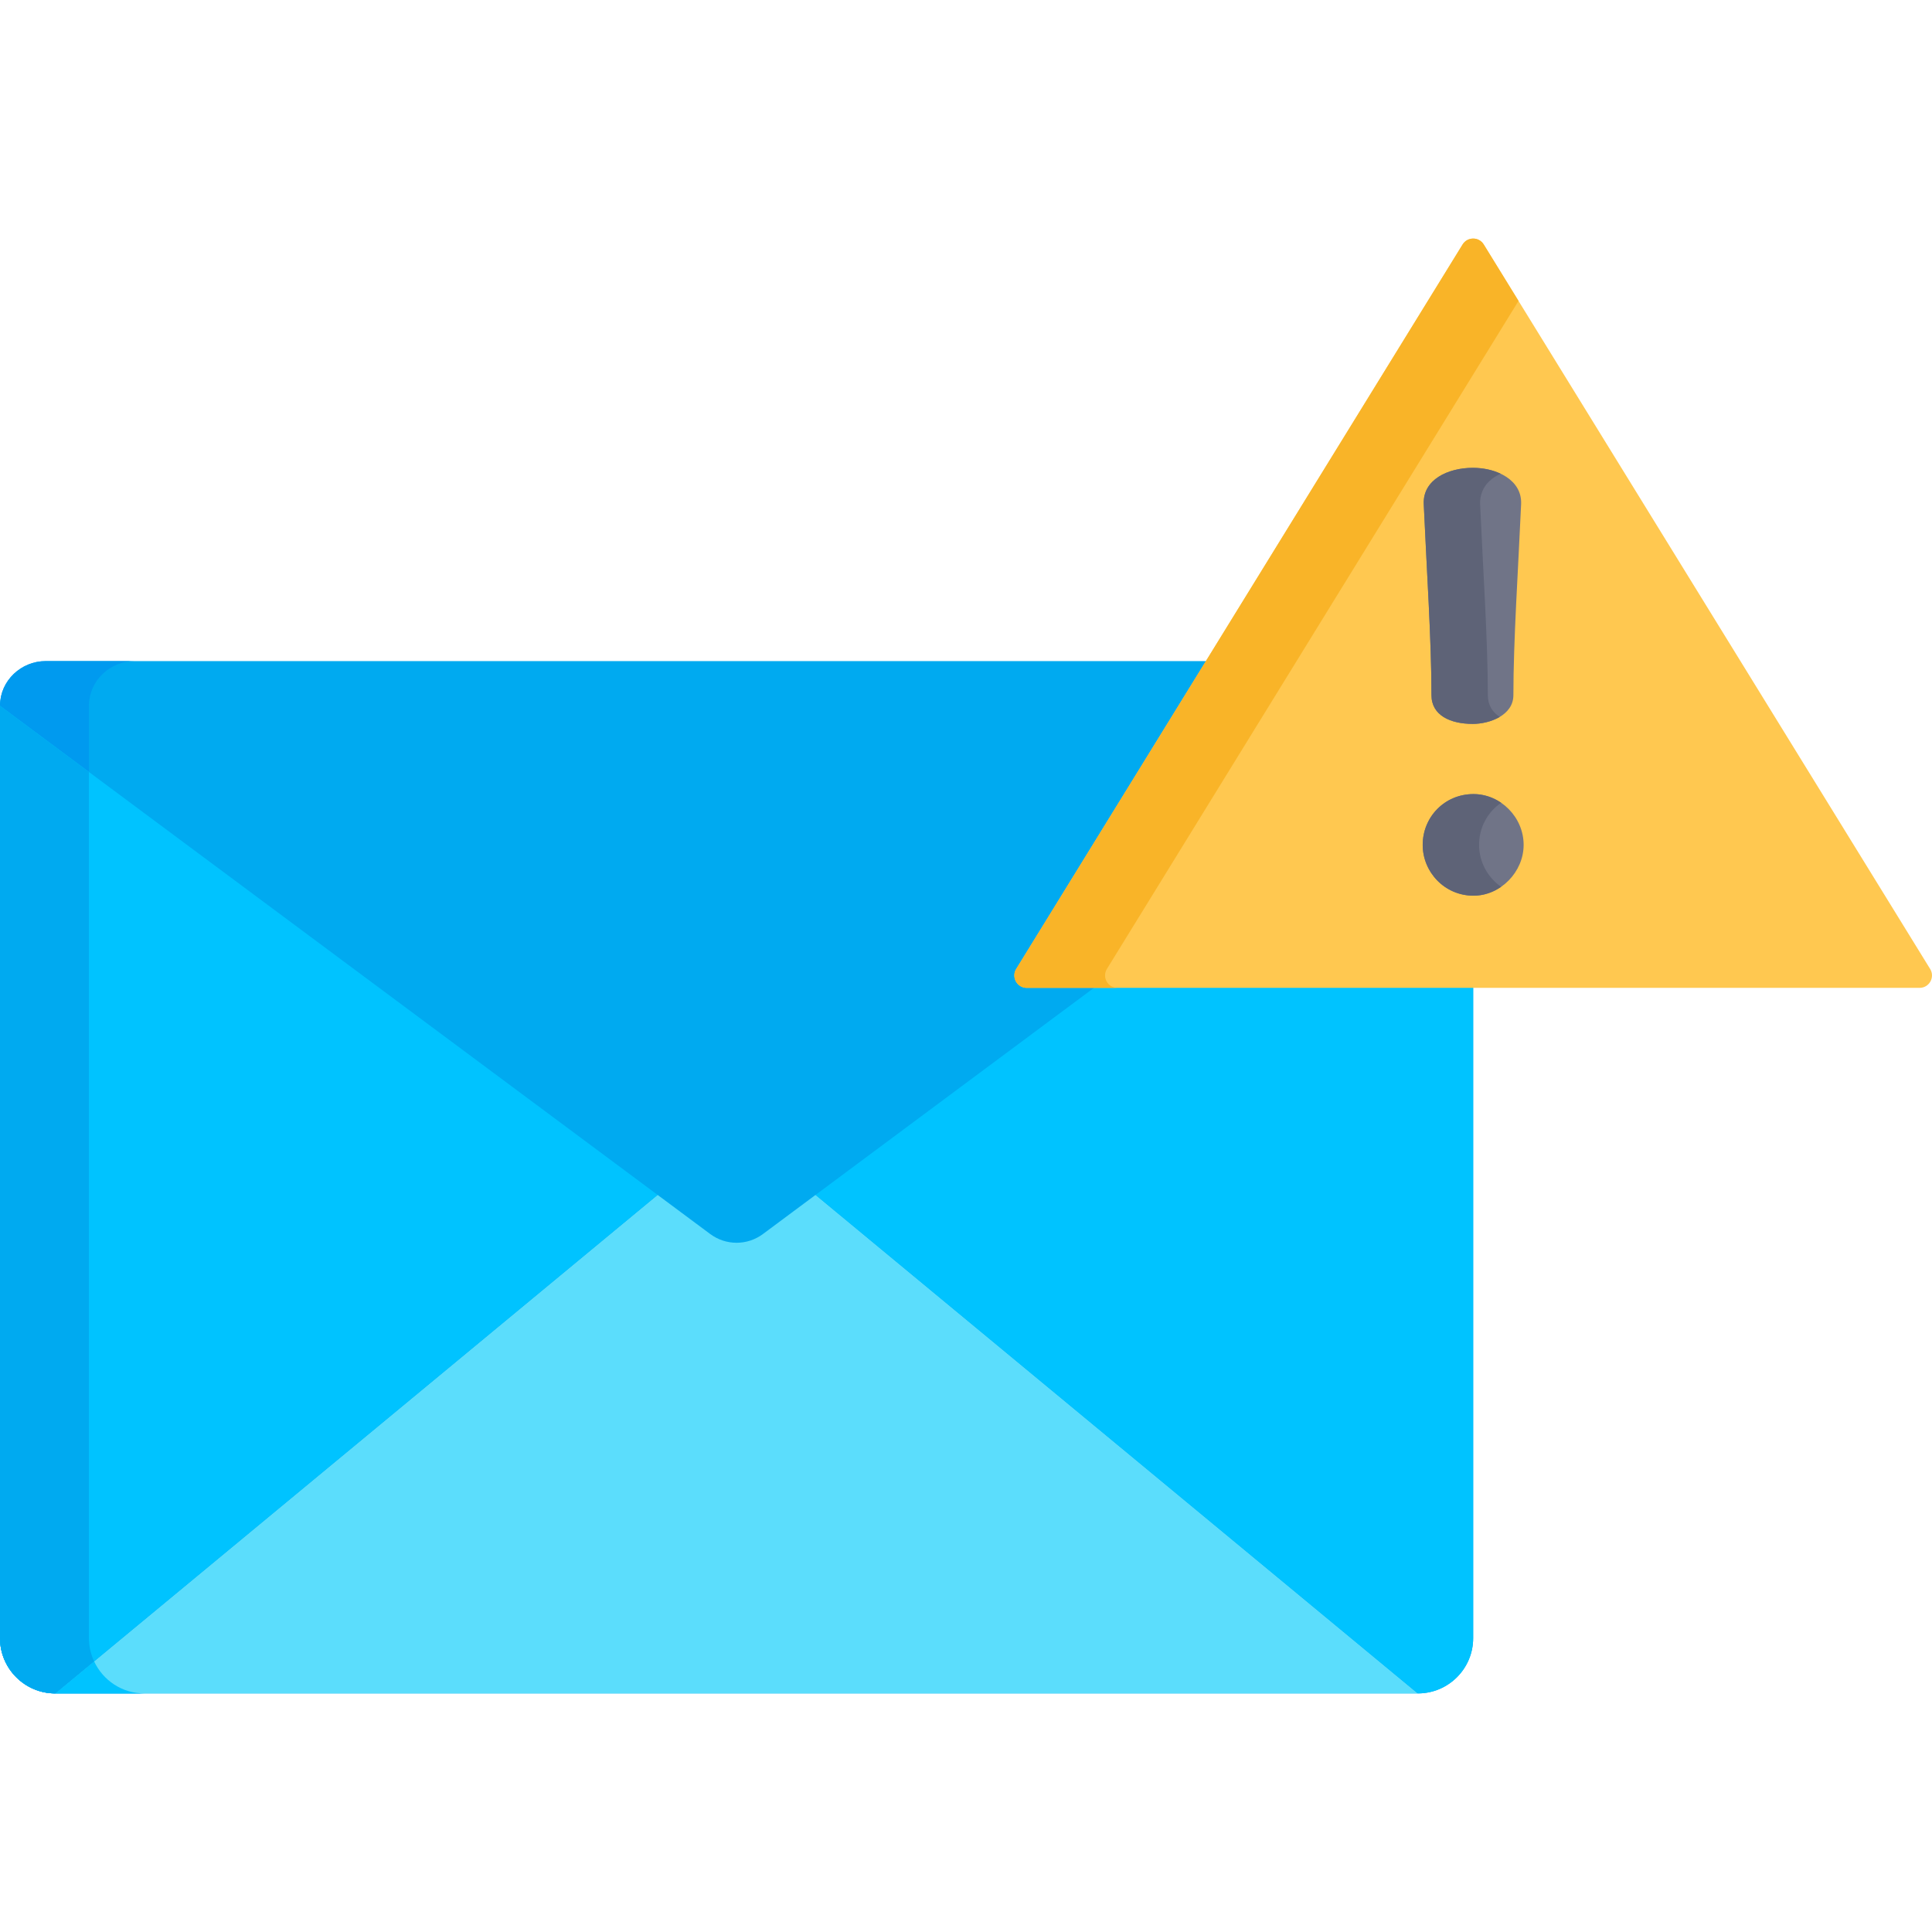
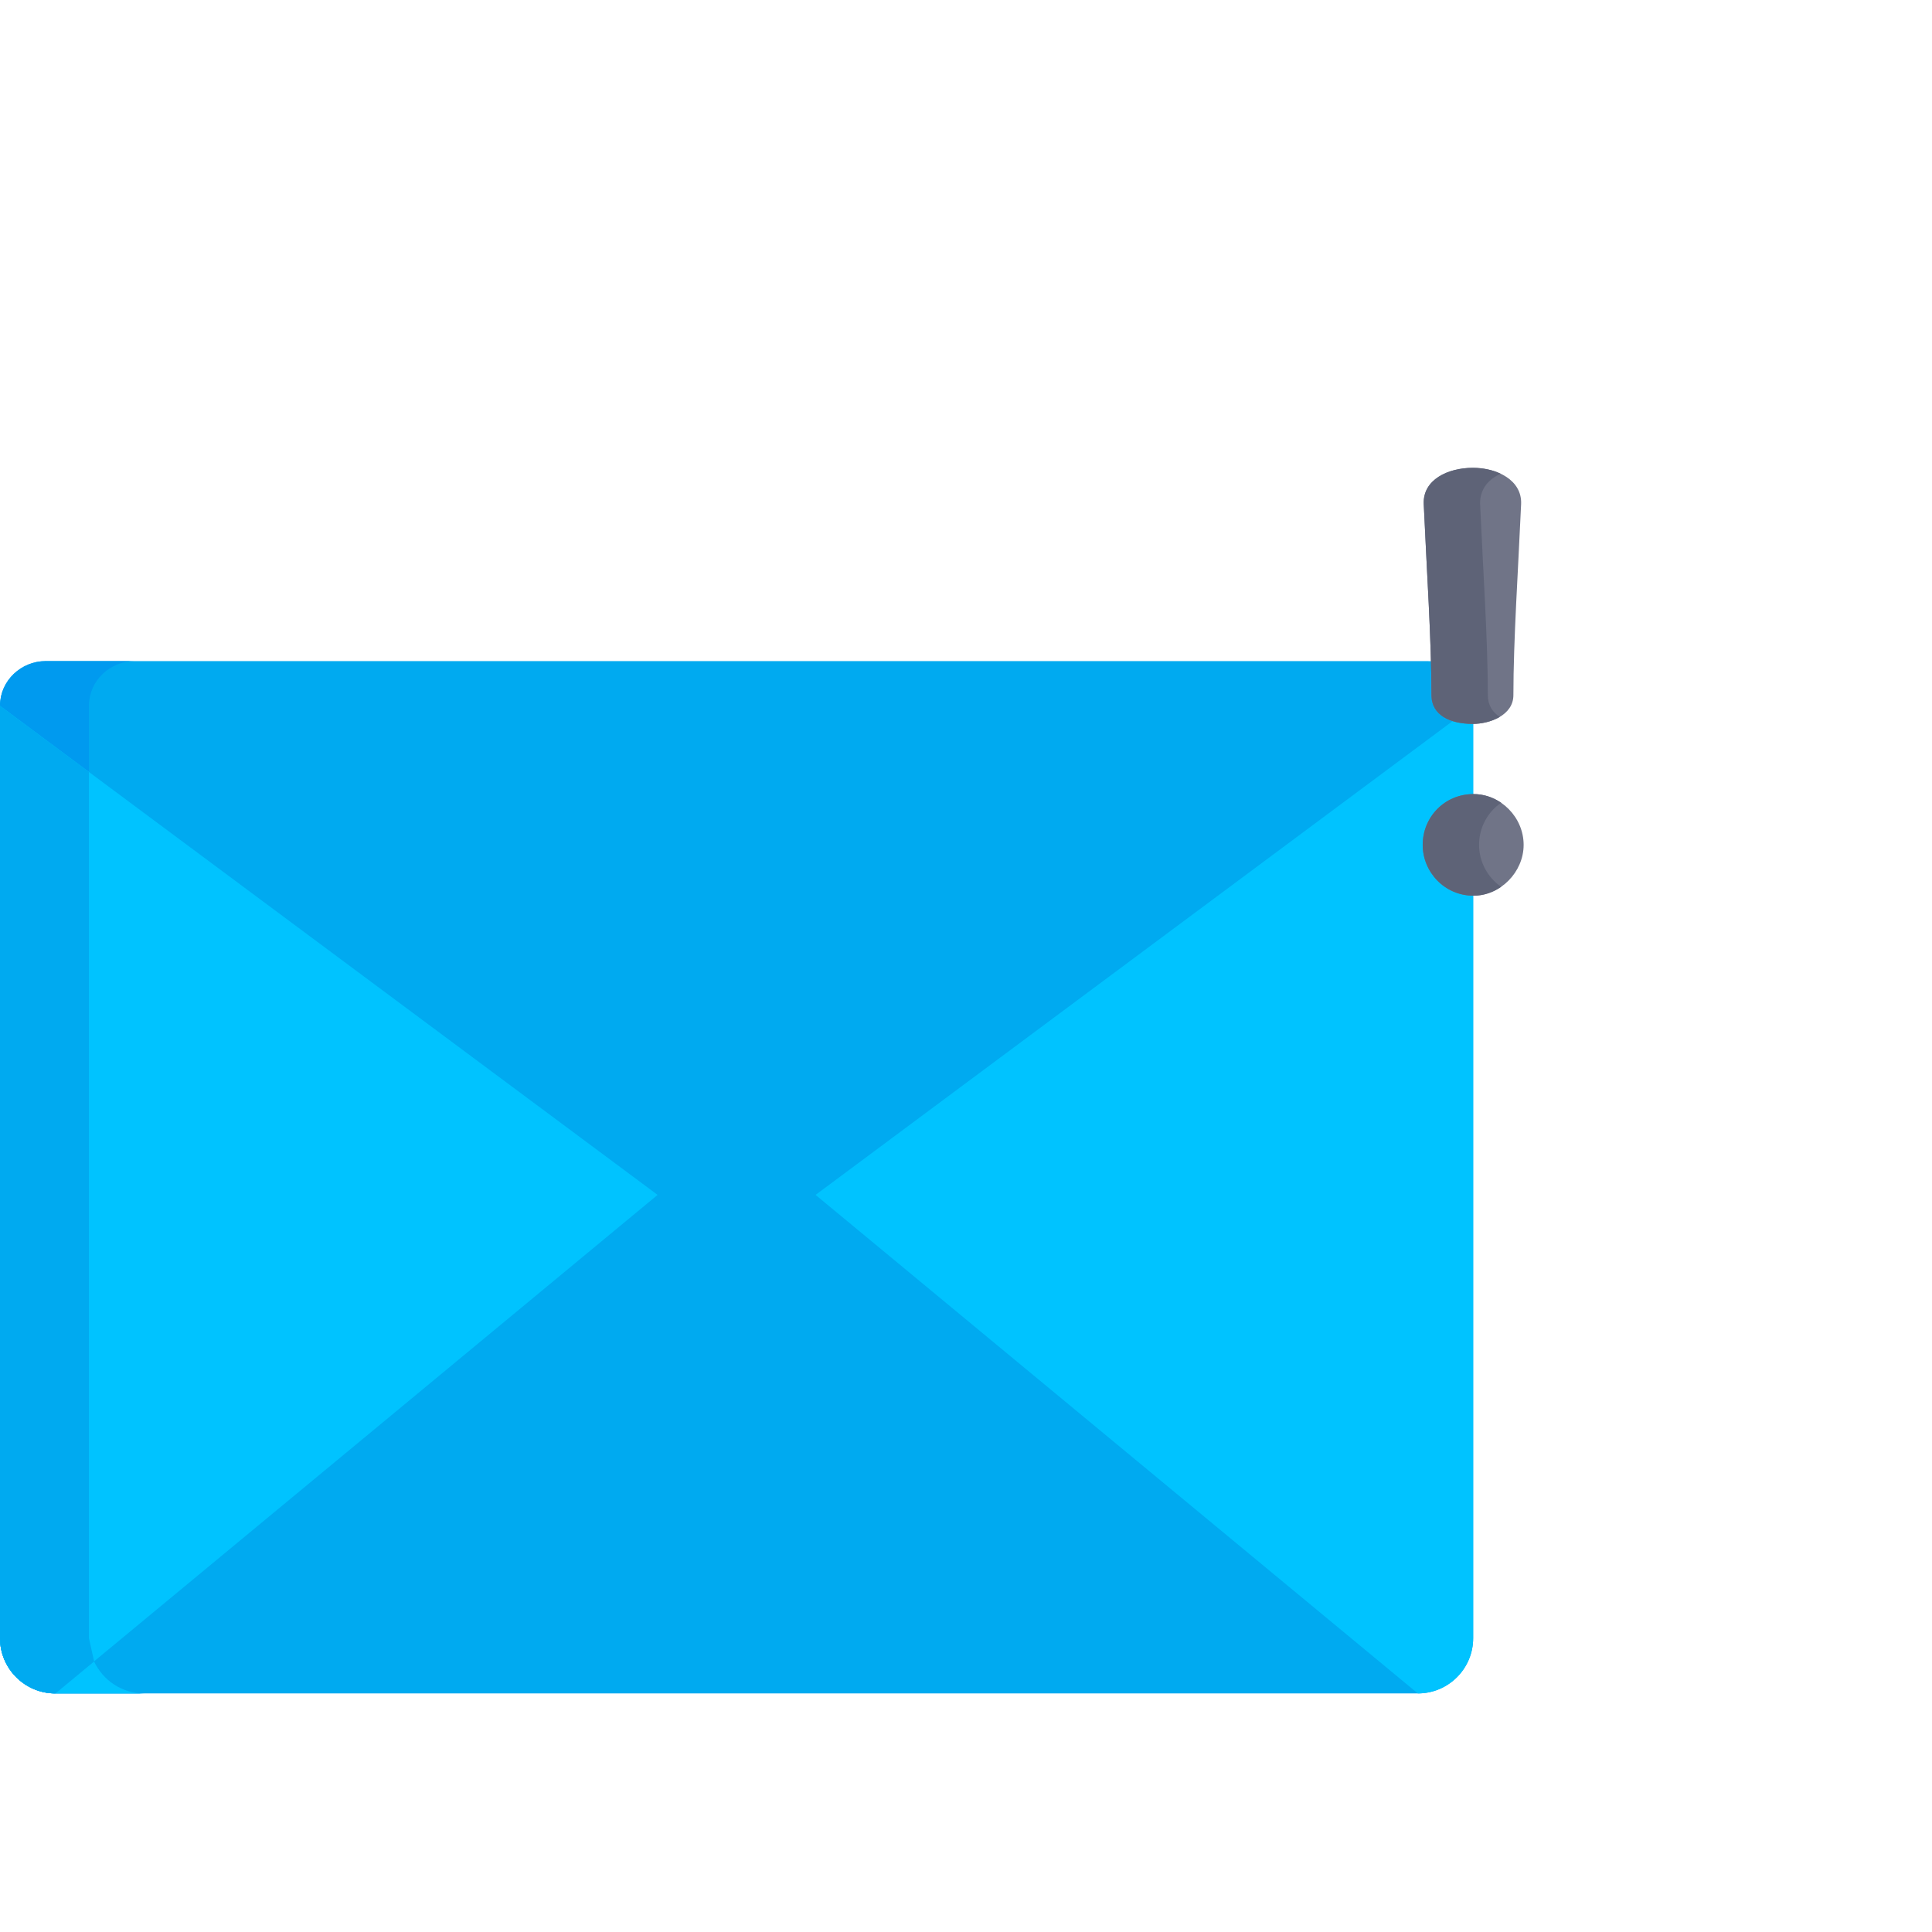
<svg xmlns="http://www.w3.org/2000/svg" version="1.1" id="Capa_1" x="0px" y="0px" viewBox="0 0 512 512" style="enable-background:new 0 0 512 512;" xml:space="preserve">
  <path style="fill:#00AAF0;" d="M390.404,186.913c-0.063-6.54-5.59-11.719-12.13-11.719H12.131c-6.54,0-12.068,5.18-12.13,11.719  C0,186.96,0,187.007,0,187.054v247.058c0,8.099,6.566,14.665,14.665,14.665H375.74c8.099,0,14.665-6.566,14.665-14.665V187.054  C390.405,187.007,390.405,186.96,390.404,186.913z" />
  <path style="fill:#009AEF;" d="M23.567,434.112V187.054c0-0.047,0-0.094,0.001-0.141c0.062-6.54,5.59-11.719,12.13-11.719H12.131  c-6.54,0-12.068,5.179-12.13,11.719C0,186.96,0,187.007,0,187.054v247.059c0,8.099,6.566,14.665,14.665,14.665h23.567  C30.133,448.777,23.567,442.211,23.567,434.112z" />
-   <path style="fill:#5BDDFC;" d="M202.185,327.033c-4.145,3.083-9.82,3.083-13.965,0l-13.948-10.373L14.665,448.777H375.74  L216.133,316.661L202.185,327.033z" />
  <g>
    <path style="fill:#00C3FF;" d="M24.938,440.273l-10.273,8.504h23.566C32.336,448.777,27.267,445.29,24.938,440.273z" />
    <path style="fill:#00C3FF;" d="M0.002,187.055L0,187.054v247.058c0,8.099,6.566,14.665,14.665,14.665L174.272,316.66L0.002,187.055   z" />
  </g>
-   <path style="fill:#00AAF0;" d="M23.567,434.112V204.581L0.002,187.055L0,187.054v247.059c0,8.135,6.624,14.665,14.665,14.665  l10.273-8.504C24.067,438.398,23.567,436.316,23.567,434.112z" />
+   <path style="fill:#00AAF0;" d="M23.567,434.112V204.581L0.002,187.055L0,187.054v247.059c0,8.135,6.624,14.665,14.665,14.665  l10.273-8.504z" />
  <path style="fill:#00C3FF;" d="M216.133,316.661L375.74,448.777c8.099,0,14.665-6.566,14.665-14.665V187.054v0.001L216.133,316.661z  " />
-   <path style="fill:#FFC850;" d="M511.506,256.779l-118.3-191.992c-1.285-2.086-4.317-2.086-5.602,0l0,0l-118.3,191.992  c-1.351,2.192,0.227,5.016,2.801,5.016h236.599C511.28,261.794,512.856,258.97,511.506,256.779z" />
-   <path style="fill:#F9B428;" d="M293.343,256.779L402.424,79.748l-9.218-14.961c-1.285-2.086-4.317-2.086-5.602,0l-118.3,191.992  c-1.351,2.192,0.227,5.016,2.801,5.016h24.039C293.57,261.794,291.992,258.97,293.343,256.779z" />
  <g>
    <path style="fill:#707487;" d="M403.779,223.901c0,7.168-6.119,13.462-13.287,13.462c-7.693,0-13.462-6.294-13.462-13.462   c0-7.343,5.769-13.462,13.462-13.462C397.66,210.44,403.779,216.559,403.779,223.901z" />
    <path style="fill:#707487;" d="M390.302,123.98c-6.557,0-13.283,3.122-12.994,9.612c0.762,17.153,2.047,36.117,2.047,50.627   c0,5.37,5.01,7.622,10.947,7.622c4.453,0,10.761-2.252,10.761-7.622c0-14.508,1.284-33.469,2.047-50.619   C403.394,127.214,396.729,123.98,390.302,123.98z" />
  </g>
  <g>
    <path style="fill:#5E6377;" d="M391.969,223.902c0-4.601,2.266-8.72,5.85-11.156c-2.12-1.452-4.65-2.306-7.326-2.306   c-7.693,0-13.462,6.119-13.462,13.462c0,7.168,5.769,13.462,13.462,13.462c2.676,0,5.206-0.879,7.326-2.352   C394.235,232.54,391.969,228.393,391.969,223.902z" />
    <path style="fill:#5E6377;" d="M394.293,184.219c0-14.51-1.285-33.474-2.047-50.627c-0.1-2.249,0.735-4.474,2.435-6.07   c0.846-0.794,1.858-1.452,2.986-1.985c-2.127-1.019-4.664-1.557-7.365-1.557c-6.557,0-13.283,3.122-12.995,9.612   c0.762,17.153,2.047,36.117,2.047,50.627c0,5.37,5.01,7.622,10.947,7.622c2.261,0,4.999-0.585,7.148-1.86   C395.51,188.746,394.293,186.862,394.293,184.219z" />
  </g>
  <g>
</g>
  <g>
</g>
  <g>
</g>
  <g>
</g>
  <g>
</g>
  <g>
</g>
  <g>
</g>
  <g>
</g>
  <g>
</g>
  <g>
</g>
  <g>
</g>
  <g>
</g>
  <g>
</g>
  <g>
</g>
  <g>
</g>
</svg>